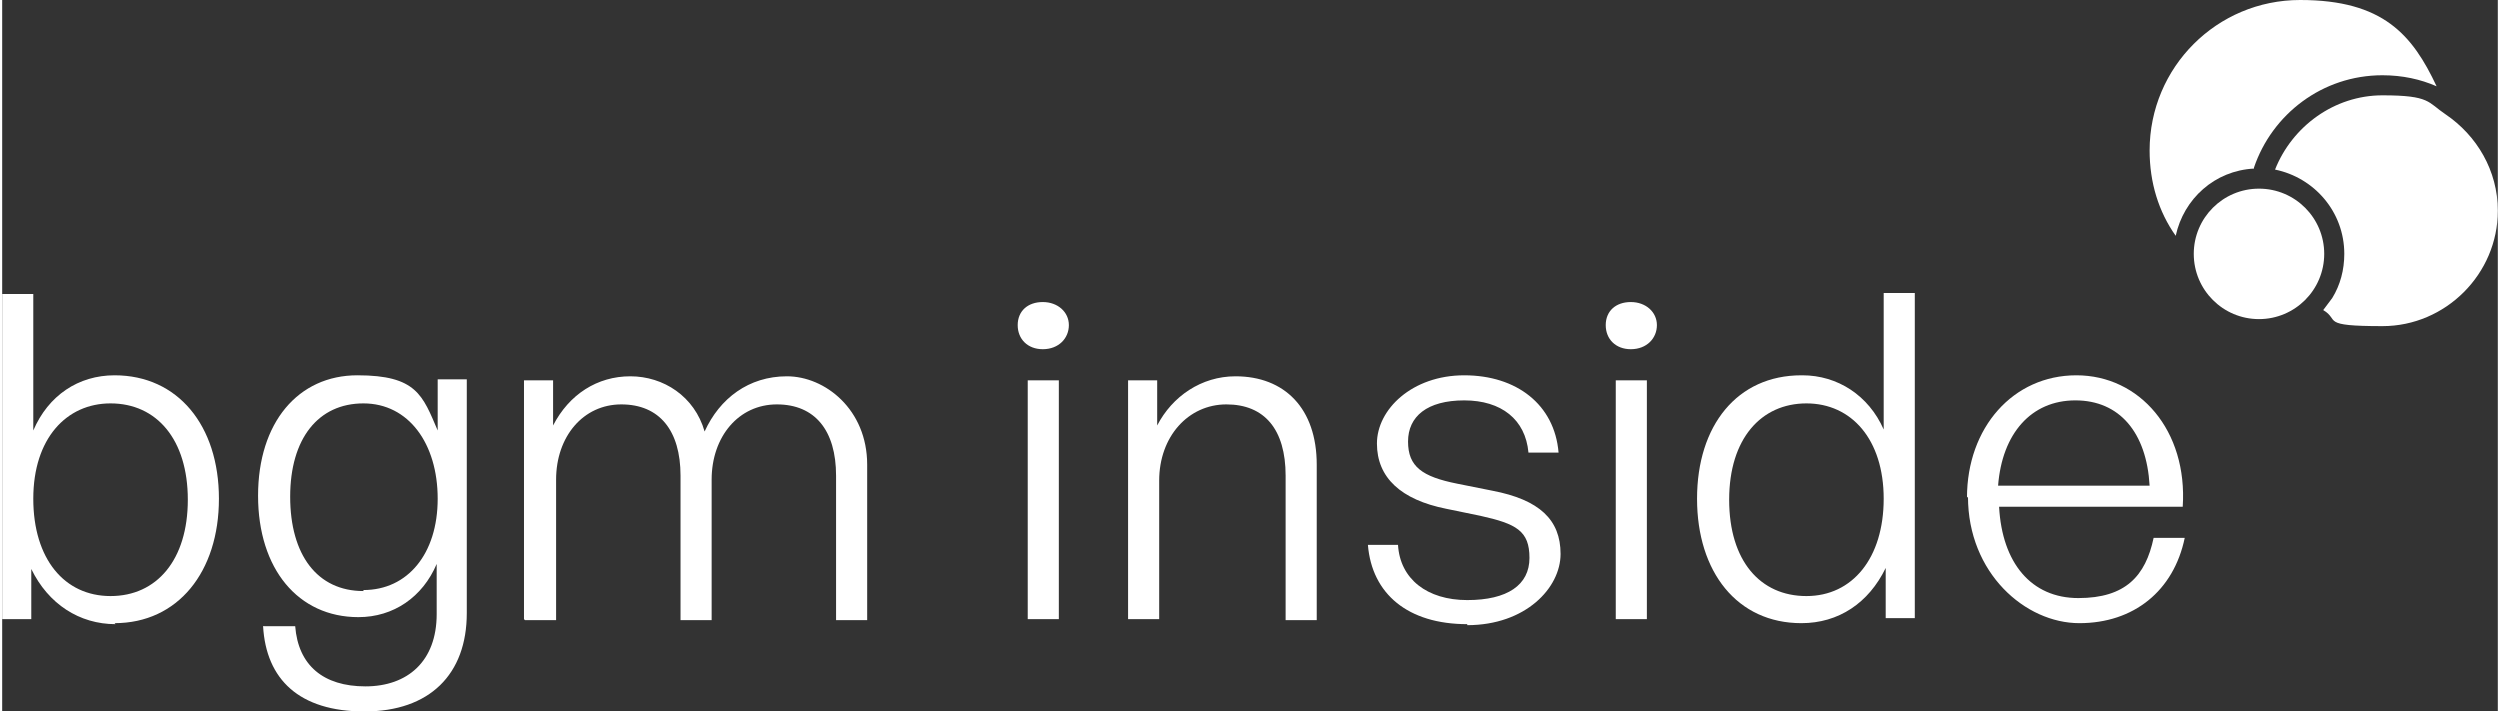
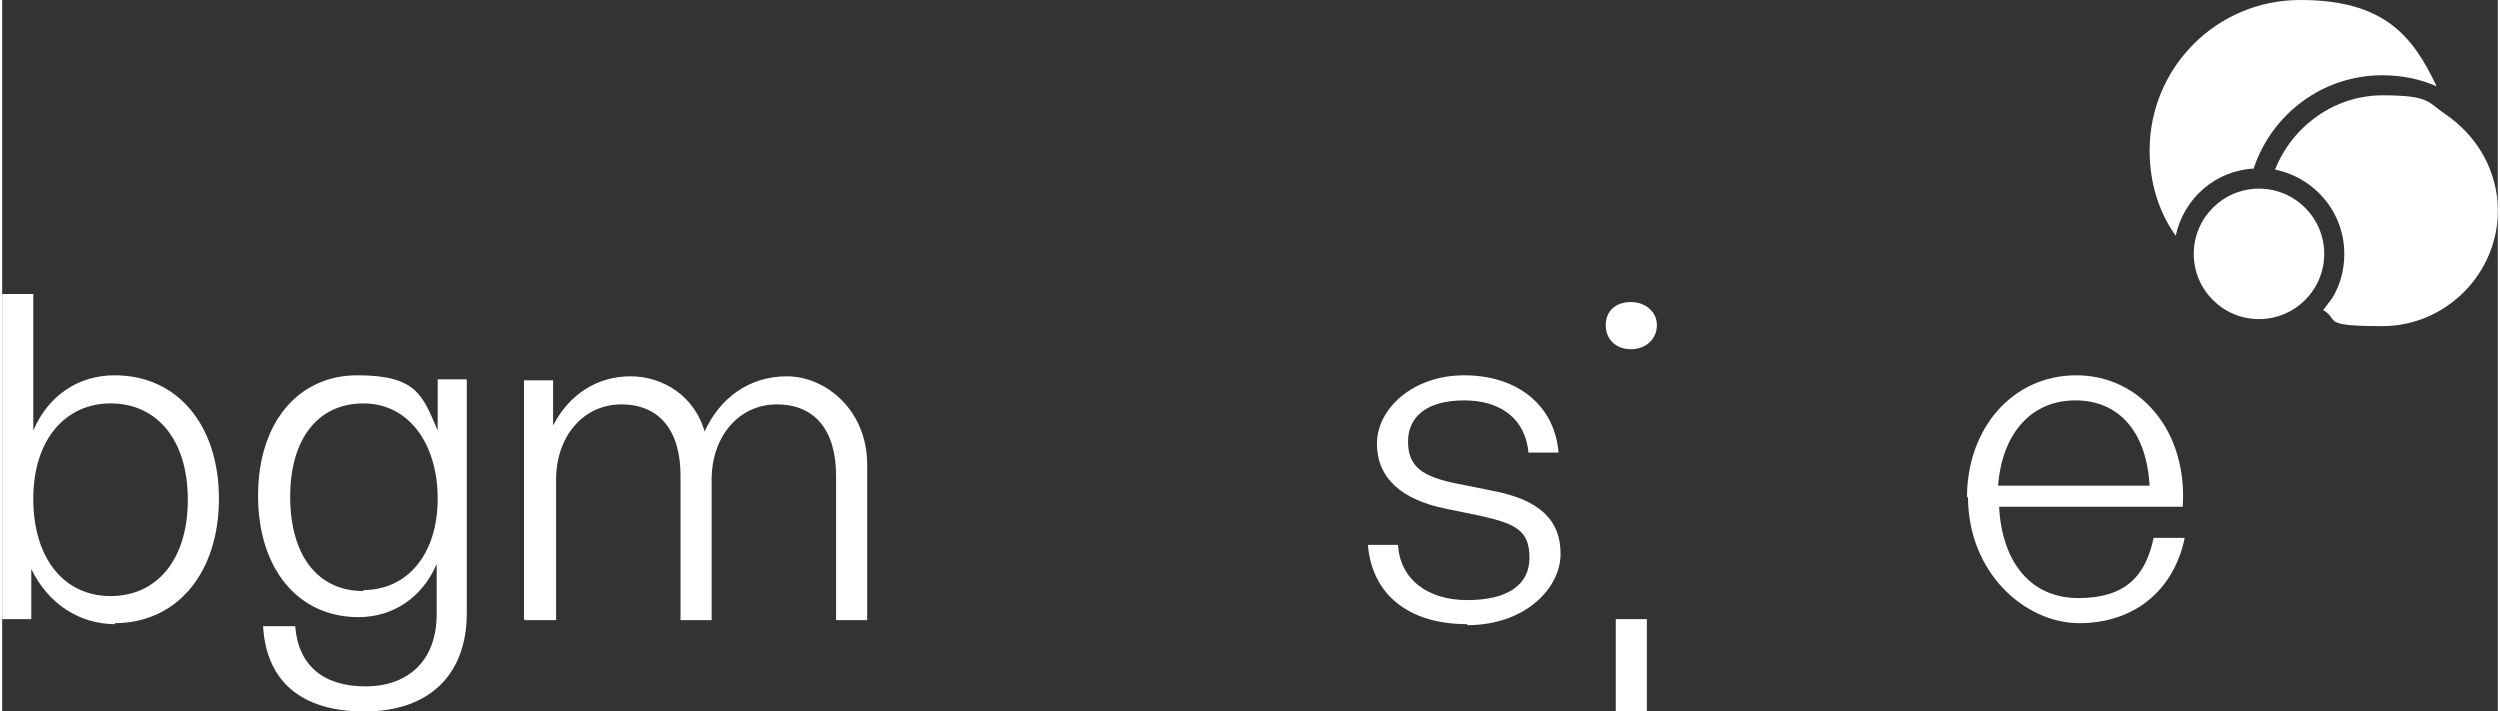
<svg xmlns="http://www.w3.org/2000/svg" id="Ebene_1" version="1.1" viewBox="0 0 248.7 70.9" width="253" height="72">
  <rect x="0" y="0" width="248.7" height="70.9" fill="#333333" stroke="none" />
  <defs>
    <style>
      .st0 {
        fill: #fff;
      }
    </style>
  </defs>
  <g>
    <path class="st0" d="M11.3,62.2c-3.6,0-6.7-2-8.4-5.5v5H0V29.3h3.1v13.6c1.5-3.5,4.5-5.5,8.1-5.5,6.3,0,10.4,5,10.4,12.3s-4.1,12.4-10.4,12.4h0s0,0,0,0ZM10.8,40.2c-4.4,0-7.7,3.5-7.7,9.5s3.1,9.7,7.7,9.7,7.7-3.6,7.7-9.6-3.1-9.6-7.7-9.6h0Z" />
    <path class="st0" d="M26.2,62.4h3c.3,3.9,2.8,6,7,6s7.1-2.5,7.1-7.2v-5c-1.4,3.3-4.3,5.3-7.8,5.3-6,0-10-4.8-10-12.1s4-12,9.9-12,6.5,2,8,5.5v-5.1h2.9v23.3c0,6.1-3.7,9.8-10.2,9.8s-9.8-3.2-10.1-8.5h0s0,0,0,0ZM36,58.8c4.4,0,7.4-3.6,7.4-9.1s-2.9-9.5-7.4-9.5-7.3,3.5-7.3,9.3,2.7,9.4,7.3,9.4Z" />
    <path class="st0" d="M52,61.7v-23.8h2.9v4.5c1.6-3.1,4.4-4.9,7.7-4.9s6.4,2,7.4,5.5c1.5-3.3,4.4-5.5,8.2-5.5s8,3.3,8,8.8v15.5h-3.1v-14.4c0-4.5-2.1-7.1-5.9-7.1s-6.5,3.2-6.5,7.5v14h-3.1v-14.4c0-4.5-2.1-7.1-5.9-7.1s-6.5,3.2-6.5,7.5v14h-3.1,0Z" />
-     <path class="st0" d="M103.7,34.8c-1.5,0-2.5-1-2.5-2.4s1-2.3,2.5-2.3,2.6,1,2.6,2.3-1,2.4-2.6,2.4ZM102.2,61.7v-23.8h3.1v23.8s-3.1,0-3.1,0Z" />
-     <path class="st0" d="M115.3,61.7h-3.1v-23.8h2.9v4.5c1.5-2.9,4.4-4.9,7.8-4.9,4.9,0,8.1,3.2,8.1,8.8v15.5h-3.1v-14.4c0-4.6-2.1-7.1-5.9-7.1s-6.7,3.2-6.7,7.6v13.9h0Z" />
    <path class="st0" d="M146,62.2c-5.9,0-9.5-3-9.9-7.9h3c.2,3.4,2.9,5.5,6.9,5.5s6.2-1.5,6.2-4.2-1.3-3.4-4.9-4.2l-3.4-.7c-4.5-.9-6.9-3.1-6.9-6.5s3.5-6.8,8.7-6.8,9,2.9,9.4,7.7h-3c-.3-3.3-2.7-5.2-6.4-5.2s-5.6,1.6-5.6,4.1,1.4,3.5,4.9,4.2l3.5.7c4.7.9,6.8,2.9,6.8,6.3s-3.5,7.1-9.3,7.1h0Z" />
-     <path class="st0" d="M162.3,34.8c-1.5,0-2.5-1-2.5-2.4s1-2.3,2.5-2.3,2.6,1,2.6,2.3-1,2.4-2.6,2.4ZM160.8,61.7v-23.8h3.1v23.8s-3.1,0-3.1,0Z" />
-     <path class="st0" d="M179.4,37.4c3.5,0,6.6,2,8.1,5.4v-13.6h3.1v32.4h-2.9v-5c-1.7,3.5-4.7,5.5-8.4,5.5-6.4,0-10.4-5.1-10.4-12.4s4-12.3,10.4-12.3h0ZM179.8,59.4c4.6,0,7.7-3.8,7.7-9.7s-3.2-9.5-7.7-9.5-7.7,3.5-7.7,9.6,3.1,9.6,7.7,9.6h0Z" />
+     <path class="st0" d="M162.3,34.8c-1.5,0-2.5-1-2.5-2.4s1-2.3,2.5-2.3,2.6,1,2.6,2.3-1,2.4-2.6,2.4ZM160.8,61.7h3.1v23.8s-3.1,0-3.1,0Z" />
    <path class="st0" d="M195.8,49.6c0-7,4.6-12.2,10.9-12.2s11.1,5.5,10.6,13.1h-18.3c.3,5.6,3.2,9.1,7.9,9.1s6.7-2.2,7.5-6h3.1c-1.1,5.3-5.1,8.5-10.5,8.5s-11.1-5-11.1-12.6h0ZM198.9,48.4h15.1c-.3-5.3-3-8.5-7.4-8.5s-7.3,3.3-7.7,8.5Z" />
  </g>
  <g>
    <path class="st0" d="M224.4,16.8c-3.9.2-7,3-7.8,6.7-1.7-2.4-2.6-5.3-2.6-8.5C214,6.7,220.7,0,229,0s11.2,3.5,13.6,8.6c-1.6-.7-3.4-1.1-5.4-1.1-6,0-11,3.9-12.8,9.2h0Z" />
    <path class="st0" d="M248.7,21c0,6.3-5.2,11.5-11.5,11.5s-4.2-.6-5.9-1.6c.3-.4.6-.8.9-1.2.8-1.3,1.2-2.8,1.2-4.4,0-4.2-3-7.6-6.9-8.4,1.7-4.3,5.9-7.4,10.7-7.4s4.5.7,6.3,1.9c3.1,2.1,5.2,5.6,5.2,9.6Z" />
    <circle class="st0" cx="224.9" cy="25.3" r="6.5" />
  </g>
</svg>